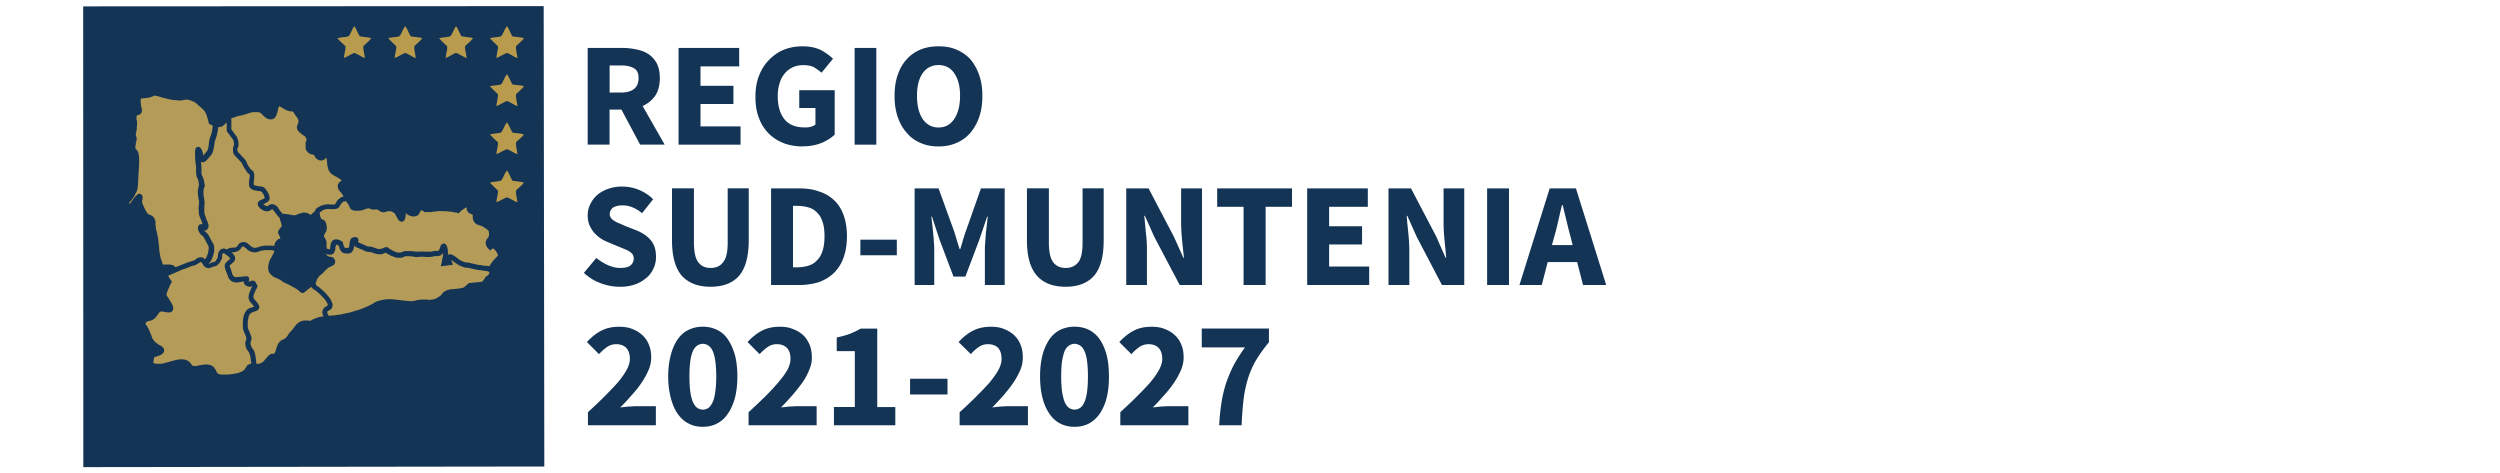
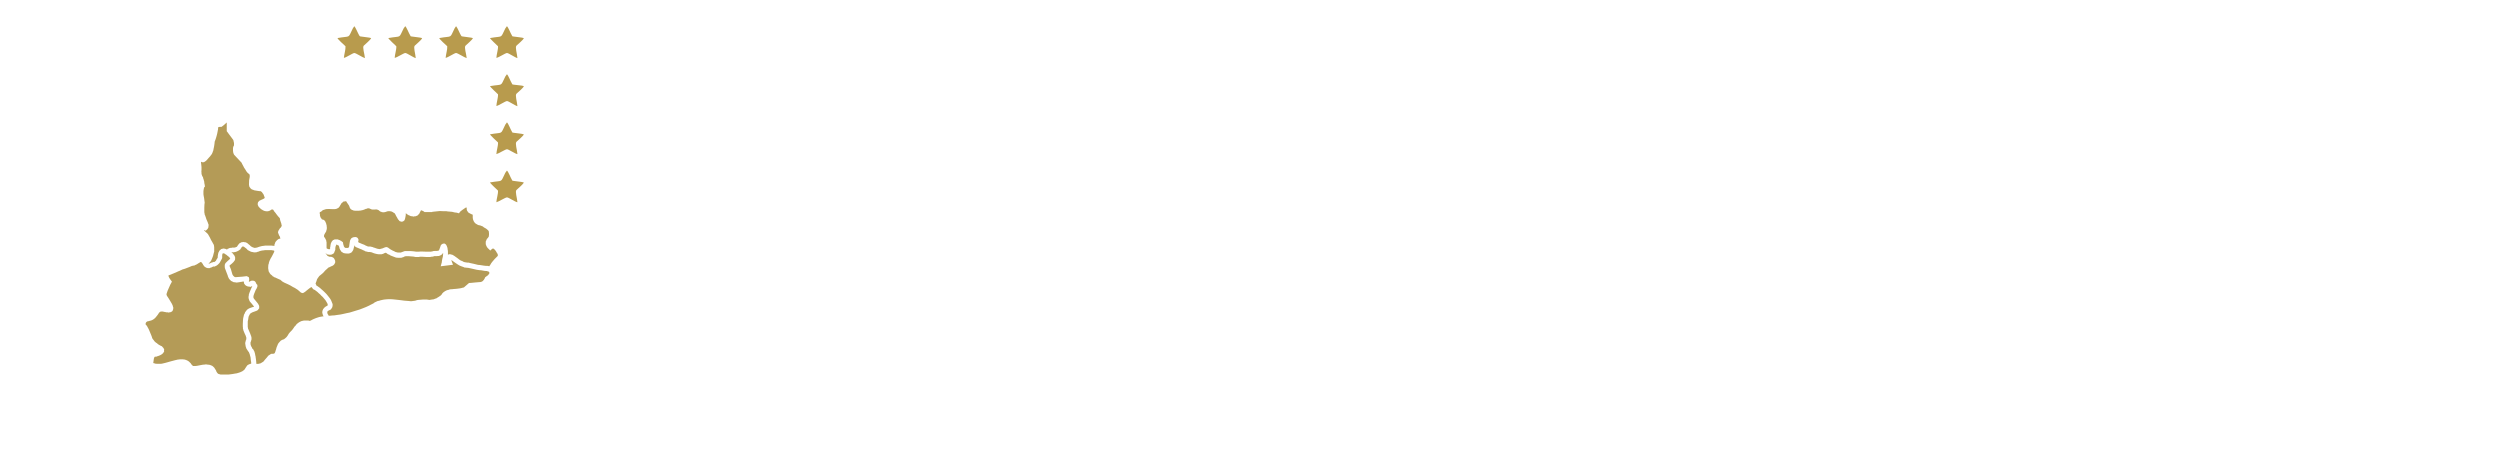
<svg xmlns="http://www.w3.org/2000/svg" viewBox="500 0 400 75.74">
  <g data-name="Layer 1" image-rendering="optimizeQuality" shape-rendering="geometricPrecision" text-rendering="geometricPrecision">
    <g fill-rule="evenodd">
-       <path fill="#143456" d="M671.92 68.29c-.82 0-1.57-.16-2.27-.52-.68-.33-1.24-.85-1.73-1.55-.46-.68-.85-1.5-1.11-2.51s-.4-2.17-.4-3.47.14-2.49.4-3.48c.26-.98.66-1.8 1.11-2.49.5-.68 1.05-1.18 1.73-1.5.69-.33 1.45-.5 2.27-.5s1.6.16 2.29.5c.66.32 1.24.82 1.73 1.5.46.69.85 1.51 1.11 2.49.26.99.38 2.17.38 3.48s-.12 2.45-.38 3.47-.66 1.83-1.11 2.51c-.5.69-1.08 1.21-1.73 1.55-.69.36-1.45.52-2.29.52Zm0-2.75c.32 0 .58-.1.84-.24.27-.16.5-.46.69-.84.2-.4.36-.95.46-1.65.1-.68.16-1.54.16-2.58s-.06-1.93-.16-2.59c-.1-.69-.26-1.21-.46-1.61-.2-.36-.42-.62-.69-.78-.26-.14-.52-.24-.84-.24-.3 0-.56.1-.82.24-.27.16-.5.42-.69.78-.2.4-.32.92-.46 1.61-.1.66-.16 1.54-.16 2.59s.06 1.9.16 2.58c.14.69.26 1.25.46 1.65.2.38.42.68.69.84.26.14.52.24.82.24ZM612.44 68.29c-.82 0-1.57-.16-2.25-.52-.69-.33-1.25-.85-1.75-1.55-.48-.68-.84-1.5-1.1-2.51-.27-1.02-.43-2.17-.43-3.47s.16-2.49.43-3.48c.26-.98.62-1.8 1.1-2.49.5-.68 1.05-1.18 1.75-1.5.68-.33 1.44-.5 2.25-.5s1.57.16 2.27.5c.68.32 1.28.82 1.73 1.5.48.69.84 1.51 1.14 2.49.26.99.4 2.17.4 3.48s-.14 2.45-.4 3.47c-.3 1.02-.66 1.83-1.14 2.51-.46.69-1.05 1.21-1.73 1.55-.69.36-1.45.52-2.27.52Zm0-2.75c.33 0 .59-.1.85-.24.26-.16.48-.46.68-.84.2-.4.36-.95.46-1.65.1-.68.17-1.54.17-2.58s-.07-1.93-.17-2.59c-.1-.69-.26-1.21-.46-1.61-.2-.36-.42-.62-.68-.78-.26-.14-.52-.24-.85-.24-.3 0-.56.1-.82.24-.26.16-.5.42-.69.78-.19.4-.36.92-.46 1.61-.1.66-.16 1.54-.16 2.59s.06 1.9.16 2.58c.1.69.27 1.25.46 1.65.2.38.43.68.69.84.26.14.52.24.82.24ZM695.07 68.03c.06-1.31.2-2.49.36-3.57.16-1.09.42-2.11.72-3.08.33-.98.72-1.93 1.21-2.89.5-.94 1.11-1.9 1.83-2.91h-6.91v-3.01h10.75v2.19c-.89 1.08-1.61 2.09-2.17 3.05-.52.95-.95 1.93-1.24 2.95-.3 1.02-.53 2.09-.66 3.25-.14 1.18-.24 2.49-.3 4.03h-3.6ZM679.25 68.03v-2.07c.98-.92 1.9-1.77 2.71-2.59s1.55-1.57 2.13-2.25c.59-.72 1.05-1.37 1.37-1.97.33-.62.5-1.21.5-1.73 0-.78-.2-1.34-.59-1.77-.38-.38-.92-.58-1.6-.58-.56 0-1.05.16-1.51.48-.42.3-.85.69-1.24 1.11l-1.93-1.93c.76-.82 1.54-1.44 2.32-1.83.79-.42 1.75-.62 2.85-.62.76 0 1.47.1 2.11.36.62.24 1.14.56 1.6.98.46.43.82.95 1.05 1.55.26.62.36 1.28.36 2.03 0 .66-.14 1.3-.4 1.96-.3.69-.66 1.37-1.11 2.03-.46.69-.98 1.35-1.6 2.03-.59.66-1.18 1.35-1.83 1.97.38-.04.84-.1 1.3-.14.5-.02.92-.06 1.29-.06h3.11v3.05h-10.88ZM653.54 68.03v-2.07c1.02-.92 1.91-1.77 2.73-2.59s1.54-1.57 2.13-2.25c.58-.72 1.04-1.37 1.37-1.97.32-.62.48-1.21.48-1.73 0-.78-.19-1.34-.56-1.77-.38-.38-.94-.58-1.6-.58-.59 0-1.08.16-1.54.48-.43.3-.85.69-1.21 1.11l-1.97-1.93c.76-.82 1.54-1.44 2.33-1.83.82-.42 1.77-.62 2.85-.62.78 0 1.47.1 2.09.36.62.24 1.15.56 1.61.98.46.43.82.95 1.04 1.55.26.62.36 1.28.36 2.03 0 .66-.12 1.3-.38 1.96-.3.69-.66 1.37-1.11 2.03-.46.69-.99 1.35-1.57 2.03-.59.66-1.21 1.35-1.83 1.97.36-.04.82-.1 1.28-.14.5-.02.92-.06 1.28-.06h3.15v3.05h-10.91ZM645.61 63.11V60.6h5.99v2.51h-5.99zM633.43 68.03v-2.91h3.34v-8.94h-2.89v-2.19c.85-.17 1.54-.37 2.13-.59.58-.24 1.14-.5 1.7-.82h2.65v12.55h2.89v2.91h-9.82ZM619.77 68.03v-2.07c.99-.92 1.91-1.77 2.73-2.59s1.5-1.57 2.09-2.25c.59-.72 1.08-1.37 1.41-1.97.32-.62.48-1.21.48-1.73 0-.78-.19-1.34-.58-1.77-.4-.38-.92-.58-1.61-.58-.56 0-1.08.16-1.5.48-.43.3-.85.69-1.25 1.11l-1.93-1.93c.76-.82 1.54-1.44 2.33-1.83.78-.42 1.73-.62 2.85-.62.76 0 1.44.1 2.06.36.66.24 1.19.56 1.65.98.46.43.78.95 1.04 1.55.24.62.36 1.28.36 2.03 0 .66-.12 1.3-.42 1.96-.26.69-.62 1.37-1.08 2.03-.5.69-1.02 1.35-1.61 2.03-.58.66-1.21 1.35-1.83 1.97.4-.04.82-.1 1.31-.14.5-.02.92-.06 1.28-.06h3.11v3.05h-10.88ZM594.07 68.03v-2.07c.98-.92 1.9-1.77 2.71-2.59s1.54-1.57 2.13-2.25c.59-.72 1.05-1.37 1.37-1.97.33-.62.5-1.21.5-1.73 0-.78-.2-1.34-.59-1.77-.4-.38-.92-.58-1.6-.58-.56 0-1.05.16-1.51.48-.42.3-.85.69-1.24 1.11l-1.93-1.93c.74-.82 1.54-1.44 2.32-1.83.82-.42 1.73-.62 2.85-.62.76 0 1.47.1 2.09.36.63.24 1.15.56 1.61.98.46.43.82.95 1.05 1.55.26.62.36 1.28.36 2.03 0 .66-.14 1.3-.4 1.96-.3.69-.66 1.37-1.11 2.03-.46.69-.98 1.35-1.6 2.03-.59.66-1.19 1.35-1.85 1.97.4-.04.85-.1 1.31-.14.5-.02.92-.06 1.28-.06h3.12v3.05h-10.88ZM743.11 45.6l4.84-15.46h4.2l4.84 15.46h-3.7l-.95-3.67h-4.71l-.95 3.67h-3.57Zm5.6-7.83-.4 1.44h3.31l-.36-1.44c-.22-.79-.42-1.61-.62-2.46-.22-.88-.42-1.7-.62-2.51h-.1c-.2.82-.4 1.67-.59 2.51-.2.85-.38 1.67-.62 2.46ZM623.37 45.6V30.14h4.38c1.19 0 2.27.12 3.18.46.95.28 1.77.74 2.45 1.37.69.62 1.21 1.4 1.57 2.39.36.94.56 2.09.56 3.43s-.2 2.49-.56 3.48a6.53 6.53 0 0 1-1.54 2.42c-.66.63-1.47 1.11-2.39 1.45-.92.28-1.97.46-3.11.46h-4.56Zm3.51-2.83h.66c.66 0 1.28-.1 1.8-.26.56-.16 1.02-.46 1.37-.85.4-.38.69-.88.89-1.5.22-.66.32-1.45.32-2.37s-.1-1.7-.32-2.32c-.2-.63-.5-1.11-.89-1.47-.36-.4-.82-.66-1.37-.82-.52-.14-1.14-.24-1.8-.24h-.66v9.82ZM737.94 45.6V30.14h3.5V45.6h-3.5zM722.16 45.6V30.14h3.6l4.03 7.69 1.5 3.41h.1c-.06-.82-.16-1.73-.26-2.75s-.16-1.97-.16-2.89v-5.46h3.31V45.6h-3.57l-4.03-7.7-1.51-3.37h-.1c.06.85.16 1.77.26 2.75s.16 1.93.16 2.85v5.47h-3.33ZM709.15 45.6V30.14h9.7v2.95h-6.19v3.11h5.27v2.91h-5.27v3.54h6.41v2.95h-9.92zM698.97 45.6V33.09h-4.22v-2.95h11.97v2.95h-4.22V45.6h-3.53zM680.2 45.6V30.14h3.57l4.03 7.69 1.54 3.41h.1c-.1-.82-.2-1.73-.3-2.75s-.16-1.97-.16-2.89v-5.46h3.34V45.6h-3.57l-4.06-7.7-1.51-3.37h-.1c.1.85.17 1.77.26 2.75.14.98.17 1.93.17 2.85v5.47h-3.31ZM670.5 45.88c-1.99 0-3.54-.58-4.58-1.76-1.08-1.21-1.61-3.08-1.61-5.7v-8.29h3.51v8.65c0 1.54.24 2.59.69 3.17.46.62 1.14.92 1.99.92s1.54-.3 2.03-.92c.46-.58.68-1.64.68-3.17v-8.65h3.38v8.29c0 2.61-.5 4.48-1.54 5.7-1.05 1.18-2.56 1.76-4.56 1.76ZM646.34 45.6V30.14h3.83l2.49 6.87c.14.46.3.92.42 1.41.17.48.3.94.46 1.44h.1c.16-.5.3-.95.43-1.44.16-.5.28-.95.46-1.41l2.42-6.87h3.8V45.6h-3.17v-5.67c0-.38.02-.78.06-1.24.04-.46.06-.92.1-1.41.06-.46.1-.92.16-1.37.04-.42.1-.85.14-1.24h-.1l-1.25 3.69-2.23 5.9h-1.9l-2.23-5.9-1.21-3.69h-.1c.04.38.1.82.14 1.24.06.46.1.92.14 1.37.06.5.1.95.12 1.41.04.46.06.85.06 1.24v5.67h-3.13ZM637.66 40.84v-2.49h5.83v2.49h-5.83zM613.71 45.88c-2.03 0-3.53-.58-4.62-1.76-1.04-1.21-1.57-3.08-1.57-5.7v-8.29h3.51v8.65c0 1.54.24 2.59.69 3.17.46.62 1.11.92 1.99.92s1.54-.3 1.99-.92c.5-.58.73-1.64.73-3.17v-8.65h3.37v8.29c0 2.61-.52 4.48-1.54 5.7-1.05 1.18-2.56 1.76-4.56 1.76ZM599.15 45.88c-1.02 0-2.03-.19-3.02-.56-1.02-.36-1.9-.92-2.71-1.66l1.99-2.39c.56.46 1.18.84 1.83 1.14.69.3 1.35.46 1.99.46.73 0 1.29-.12 1.65-.4.32-.28.52-.64.52-1.1 0-.24-.06-.43-.16-.63-.1-.16-.26-.32-.46-.46-.2-.12-.43-.26-.69-.36-.3-.12-.58-.26-.92-.38l-2.03-.85a5.78 5.78 0 0 1-1.14-.62c-.36-.27-.69-.56-.99-.89-.28-.36-.52-.76-.72-1.21-.16-.42-.26-.94-.26-1.5 0-.66.14-1.25.42-1.81.27-.56.63-1.04 1.11-1.47.5-.42 1.09-.76 1.77-.98a6.45 6.45 0 0 1 2.19-.36c.92 0 1.81.16 2.69.52.88.36 1.64.85 2.29 1.51l-1.77 2.23c-.48-.4-1.02-.73-1.5-.92-.53-.24-1.08-.33-1.71-.33-.58 0-1.08.14-1.44.36-.32.26-.52.59-.52 1.05 0 .22.06.42.2.58.09.17.26.33.48.46.2.14.46.27.76.4.26.1.59.24.92.4l1.99.78c.95.4 1.71.92 2.23 1.57.56.66.82 1.54.82 2.65 0 .63-.12 1.25-.4 1.85-.26.55-.62 1.08-1.14 1.5-.5.42-1.08.79-1.83 1.05-.72.26-1.54.38-2.45.38ZM650.17 23.43c-1.05 0-1.99-.17-2.89-.56-.84-.36-1.6-.89-2.19-1.61-.62-.68-1.11-1.54-1.44-2.51-.36-1.02-.52-2.13-.52-3.41s.16-2.39.52-3.38c.32-.98.82-1.83 1.44-2.49.59-.68 1.35-1.18 2.19-1.54.89-.36 1.83-.52 2.89-.52s1.99.16 2.85.52c.85.36 1.61.88 2.23 1.54.58.69 1.08 1.55 1.41 2.53.36.98.52 2.09.52 3.34s-.16 2.39-.52 3.41a7.63 7.63 0 0 1-1.41 2.51c-.62.72-1.37 1.25-2.23 1.61-.85.38-1.83.56-2.85.56Zm0-3.03c1.05 0 1.9-.46 2.49-1.34.62-.92.95-2.17.95-3.73s-.33-2.76-.95-3.64c-.59-.85-1.44-1.28-2.49-1.28s-1.9.42-2.53 1.28c-.62.88-.92 2.09-.92 3.64s.3 2.81.92 3.73c.63.88 1.45 1.34 2.53 1.34ZM594.03 23.15V7.67h5.57c.84 0 1.6.1 2.32.26.72.14 1.35.4 1.91.78.52.37.94.85 1.28 1.47.3.63.46 1.37.46 2.3 0 1.14-.24 2.09-.72 2.81-.53.76-1.19 1.28-2.03 1.67l3.53 6.18h-3.93l-2.99-5.6h-1.9v5.6h-3.51Zm3.51-8.34h1.8c.92 0 1.61-.2 2.11-.58.48-.4.72-.95.72-1.73s-.24-1.29-.72-1.57c-.5-.3-1.19-.46-2.11-.46h-1.8v4.35ZM636.74 23.15V7.67h3.47v15.48h-3.47zM628.42 23.43c-1.04 0-2.06-.17-2.97-.5-.92-.36-1.73-.85-2.39-1.51a6.66 6.66 0 0 1-1.61-2.49c-.4-.98-.58-2.12-.58-3.43s.19-2.43.58-3.41c.4-1.02.95-1.87 1.64-2.55.69-.69 1.47-1.25 2.39-1.61.92-.36 1.91-.52 2.92-.52 1.14 0 2.09.2 2.91.58.79.43 1.44.89 1.97 1.41l-1.83 2.23c-.4-.33-.82-.62-1.25-.89-.46-.22-1.02-.32-1.67-.32-.58 0-1.14.1-1.64.32-.52.24-.95.56-1.31.99-.36.42-.66.94-.84 1.57-.2.62-.3 1.3-.3 2.09 0 1.57.36 2.81 1.08 3.7.72.88 1.8 1.3 3.27 1.3.3 0 .63-.02.92-.1.3-.09.56-.19.76-.36v-2.65h-2.59v-2.85h5.67v7.11c-.56.52-1.25.98-2.13 1.34-.92.36-1.9.53-2.99.53ZM608.57 23.15V7.67h9.7v2.95h-6.19v3.11h5.27v2.91h-5.27v3.58h6.41v2.93h-9.92zM513.33 74.74l73.76-.1-.1-73.66-73.68.04.02 73.72z" />
      <path fill="#b49b57" d="m527.09 44.02.74-.3.73-.32.1-.04c.16-.06.36-.16.52-.24l.4-.12.78-.3.32-.14.24-.06h.14c.06-.04.12-.06.19-.1l.14-.06c.14-.06.26-.16.4-.24l.2-.12.06-.04.06-.02h.06l.07.06.06.06.1.14.1.16v.06h.04v.04h.02v.02h.04v.04l.02.04v.02h.04v.04h.04v.04h.02v.02h.04v.04c.14.06.24.14.32.16l.17.04h.3l.06-.04.16-.06h.04l.2-.1.06-.04.1-.02h.2c.1-.07.22-.1.32-.17l.16-.12.16-.16.1-.1.04-.07.06-.09.2-.37.04-.06.1-.22v-.43l.02-.1v-.06l.04-.1.04-.04v-.02h.16l.14.06.06.04.12.1h.04v.02h.04v.04h.06v.04h.04v.02h.02v.04h.04v.04h.06v.02h.04v.04h.02v.02h.04l.14.14.1.1.02.06.04.04v.04l-.04.02-.02.04-.4.36-.1.1-.06.06-.07.06-.1.14-.06.14-.02.12v.24l.02.22.2.53.26.68.04.16.16.33.1.12.04.04.12.12.04.04.02.04.07.02.12.07h.04l.16.1.16.02h.1l.14.04h.2l.42-.06.16-.04c.07 0 .14 0 .24-.04h.22v-.02h.04v.26l.06.12.07.07.02.06.04.04.04.02.06.07.04.02.06.04.06.02.06.04.27.06h.06l.26.04c.06-.04.14-.1.2-.14l.02.07c-.16.3-.28.62-.42.95l-.06.19-.04.07-.02.2v.02l-.04.2v.2l.04.2.02.02.04.14.02.04.07.16.36.42.32.4v.04c-.26.06-.52.16-.78.26l-.04.02-.3.2c-.06.1-.16.2-.22.3l-.06.06-.07.17-.06.16-.04.02-.06.17v.06l-.1.4c-.04.32-.04.58-.06.92v.42l.02.16v.2c.04.1.07.16.07.26l.02.04.17.42.2.43.02.06v.06l.04.07.02.09v.24c-.02.06-.06.16-.09.22v.04l-.04.14v.02l-.04.14v.2c.04.12.04.26.07.4l.12.36c.1.12.16.26.26.38l.04.07.1.12.02.06.04.1.06.14.04.16.1.36.04.43.06.38v.2s-.1 0-.14.04h-.06c-.06.04-.14.06-.22.1l-.2.12c-.17.24-.3.43-.43.66l-.12.1-.07.07c-.1.06-.16.09-.22.16l-.1.02-.2.1-.12.04c-.17.06-.33.1-.46.14-.2.02-.4.06-.56.09-.27.04-.5.07-.76.1h-1.25l-.12-.06h-.1l-.14-.06-.06-.04-.04-.06h-.02l-.1-.14-.07-.1a.767.767 0 0 0-.12-.28c-.06-.1-.14-.2-.2-.33l-.04-.04-.16-.16-.12-.1-.1-.06-.14-.04-.1-.06h-.06l-.1-.04h-.06c-.14-.02-.3-.02-.43-.06h-.06l-.24.04c-.16 0-.32.02-.48.06-.26.04-.5.1-.76.14l-.2.02h-.36l-.06-.02-.04-.07-.14-.12-.16-.24-.02-.02-.27-.26-.16-.1-.06-.04-.16-.06-.04-.04c-.1 0-.16-.04-.22-.06h-.07l-.26-.04h-.36c-.14 0-.26.04-.4.04h-.02l-.43.1c-.38.1-.78.2-1.18.32l-.36.1-.59.14-.19.02h-.56l-.27-.02-.12-.04-.14-.04-.1-.02.07-.5.02-.14v-.02l.04-.14.04-.1.02-.06.04-.04.1-.02h.16l.16-.07c.1-.02.2-.06.3-.1l.14-.06.12-.06.07-.04.09-.06c.07-.04.1-.1.17-.14l.2-.28c0-.14-.04-.1 0-.24v-.16l-.1-.14v-.02l-.04-.07h-.04l-.06-.1-.16-.16h-.06l-.4-.22-.14-.1-.16-.14-.16-.1-.24-.22-.06-.1-.24-.3-.06-.14s-.02-.06-.02-.09l-.1-.27-.24-.58c-.12-.3-.22-.53-.4-.82l-.02-.07-.17-.22s-.09-.06-.09-.1v-.14l.06-.16.1-.1.02-.02.14-.07.06-.02h.1c.1-.04.2-.07.26-.07.07-.02.14-.06.2-.06l.2-.1.04-.02.2-.14.06-.06.06-.04.14-.16c.16-.2.3-.36.42-.56l.06-.1.04-.06.06-.04.04-.04.1-.06.06-.04h.33c.12.04.22.07.32.07l.26.06h.24l.06.04h.1l.04-.04h.16l.12-.06h.04l.2-.14.04-.1.02-.02.07-.24v-.26l-.04-.06-.04-.17-.02-.06c-.07-.16-.14-.3-.24-.46-.22-.36-.42-.72-.66-1.05l-.02-.06c-.04-.06-.04-.1-.04-.12l-.04-.04.04-.06v-.1l.06-.16.1-.3.42-.95.27-.5-.24-.32-.2-.3-.02-.06-.04-.1-.06-.1v-.06l.02-.04.07-.06Z" />
      <path fill="#b49b57" d="M536.98 40.36h.5l.06-.04h.1l.14-.04c.16-.06.28-.12.42-.2l.26-.19c.04-.07.06-.14.1-.17l.04-.02.02-.1.04-.04.04-.02.02-.04.04-.04.04-.02h.09l.1.02.07.04.12.1.17.12.16.14.02.04.17.16h.06c.12.1.22.12.36.2l.04.02.19.04c.07 0 .14.04.2.04l.17.02h.06l.3-.02.02-.04.2-.04c.06-.02.16-.06.24-.1l.22-.06.2-.04.2-.02.26-.04h.98l.27.04.12.02.06.04.07.04-.04.06-.04.14-.06.12c-.12.24-.26.52-.42.79l-.1.16-.06.16-.04.06c-.06.14-.1.27-.14.4l-.02.16-.07.17v.06c0 .1-.02.22-.02.36v.16l.06.33v.06l.06.16c.04.06.1.1.1.16l.14.2.3.24.02.06.16.1h.04l.16.12h.07c.28.14.58.27.88.4l.04.06.1.07.02.02.07.07.02.02.14.07c.12.1.3.16.42.22l.36.16.4.2.4.24.32.16.46.3c.14.12.3.26.46.4l.1.06.26.06.2-.12c.14-.07.24-.17.36-.27l.4-.32.22-.16.17-.1.02-.04v.04l.1.12.04.04.02.04.04.06.1.1.04.02.22.1.04.04.32.24c.14.12.26.26.43.38l.22.24.24.22.2.24.22.26.16.26c.04.06.07.14.14.24l.06.16v.2h-.04l-.16.1-.12.06c-.07.06-.14.12-.24.2l-.02.02-.04.07-.1.1-.04.1-.02.06-.07.16v.1l-.02.1.02.14.04.16c.04.12.06.22.14.32v.04h-.1c-.2.04-.4.06-.63.12-.22.07-.46.14-.68.24l-.16.06-.07.04c-.16.06-.28.16-.46.22l-.02.04c-.07 0-.14 0-.24-.04l-.12-.02h-.59l-.1.02c-.1 0-.2.04-.3.07h-.06l-.32.16-.24.16-.04.04-.16.12-.12.17-.14.16-.04.02-.12.17c-.1.16-.2.28-.3.42-.14.16-.26.26-.4.42l-.16.2-.04.07-.09.16-.14.2-.1.12-.16.14-.06.06-.07.04-.06.06-.24.1h-.06l-.26.16-.24.26-.06.07-.12.16v.02l-.1.2v.04l-.1.22-.07.2c-.02.14-.06.26-.12.4l-.04.16-.06.14-.04.1h-.02q-.04.06-.1.1c-.07 0-.1 0-.16.02h-.27l-.12.07-.06.02-.04.04-.16.1-.04.02-.14.14-.02.04c-.16.2-.33.38-.5.58l-.1.14-.12.12-.07.04-.26.16-.06.04-.14.04-.1.02-.16.04h-.3c-.02-.36-.06-.72-.12-1.08v-.08c-.04-.12-.07-.28-.1-.46l-.04-.16-.02-.04-.04-.16-.1-.16v-.04l-.06-.1-.04-.06-.14-.12-.06-.17-.1-.16-.1-.26-.02-.22v-.14l.02-.1.04-.06.04-.1v-.07l.06-.16V54l-.04-.1v-.06l-.02-.1-.04-.07-.04-.06-.02-.12-.2-.47-.16-.38-.04-.07v-.12l-.04-.1v-.92l.04-.2.04-.16.02-.2.04-.2.04-.12.09-.14.04-.1.06-.1.07-.06.16-.1.1-.06.26-.1c.14-.04.26-.1.4-.14l.12-.06.17-.1.06-.14.12-.1v-.36c-.02-.12-.1-.22-.16-.36-.22-.3-.46-.56-.68-.85l-.04-.06-.04-.1v-.26l.04-.12.06-.2.1-.24.16-.4.14-.22.06-.16s.07-.1.07-.17v-.26l-.1-.12h-.04l-.1-.24-.1-.16-.12-.1a.66.66 0 0 0-.27-.06h-.12c-.1 0-.16.02-.24.06l-.16.1-.12-.04v-.02l.06-.2v-.2l-.06-.26-.2-.1-.1-.06h-.2v.02h-.06l-.59.07h-.16l-.07.02h-.12l-.52.04h-.17l-.1-.04-.12-.1-.06-.06-.04-.04-.1-.16-.04-.12-.22-.76-.2-.46v-.14c.22-.16.46-.36.66-.58l.04-.07c.06-.06.09-.12.16-.22l.02-.17v-.19l-.02-.17-.04-.02-.06-.16-.14-.17-.12-.16-.04-.04-.14-.12-.1-.04.04-.02ZM555.42 32.2h-.14l-.2.04c-.06 0-.1.02-.16.02l-.12.14-.1.06-.07.07-.06.1-.06.12-.04.04-.06.12-.04.07c-.06.1-.12.16-.2.26l-.3.16-.16.04-.16.02h-.4l-.46-.02h-.2l-.32.02-.14.04-.1.04-.12.02-.04.04h-.06l-.1.06q-.14.1-.26.24h-.16v.02s-.04.1-.04.17v.06l.04.12v.2c.02.1.06.2.1.3l.02.06.14.17v.02l.02.04.2.1h.1l.16.12c.04.07.1.14.14.2l.06.17.07.16v.06l.06.16v.06l.04.4-.04.26v.04c-.04.06-.06.14-.06.2-.04.1-.1.16-.14.26l-.04.04-.1.2-.06.1v.06l-.02.06v.1l.02.1.06.06.1.16.04.07.06.12.07.14.02.1v.06l.04.14v.88l.04.14.09.02.2.07h.2l.04-.1v-.26l.04-.04.02-.26.04-.17v-.02c.02-.1.06-.16.1-.24l.02-.06.1-.14.14-.16.16-.06.06-.04.17-.02h.38l.2.1h.07l.19.12h.04l.32.24.04.28.1.33v.04l.04.06.1.12.02.04h.04l.06.04h.43c.06-.04.02 0 .09-.07v-.06l.04-.02.04-.1.02-.2c.04-.26.07-.53.14-.79l.06-.12.04-.04.04-.06.02-.07.1-.06c.1-.06.16-.1.26-.12l.3-.04.2.04.16.1.14.22v.24l-.04.12v.06l.04.04v.04l.06.02.06.04.17.06c.19.1.38.16.58.24l.06.02.17.1.16.07.16.06.06.04.14.02h.3l.42.1.04.04.22.06.4.14.1.02.22.04h.14l.1-.04.26-.06c.16-.06.33-.14.5-.2h.06l.14-.02.16.06.04.02.06.04c.06.04.12.1.22.16l.14.1.26.14.1.06.16.06.26.14.14.04.12.02.1.04h.5l.06-.04h.04l.16-.06.14-.06.16-.04.04-.04h.72c.4 0 .76.04 1.14.1h.5l.06-.02h.53l.58.02h.69l.02-.02h.14l.1-.04.1-.04h.06l.2-.02h.36l.16-.04h.07s.02-.04.06-.04l.04-.06.02-.06.04-.1.06-.16.06-.16.07-.24.12-.16.1-.07.04-.02.12-.06h.3l.06.09h.07l.12.2.07.14v.04l.06.12v.04l.04.16.02.2c.04.12.04.3.04.42v.4l.1-.1h.12l.1-.04.16.07h.07l.06.02.14.04.06.04.2.12.06.04.5.36.2.16.2.14.22.1.16.06.16.1.14.04.1.02.36.06h.2l.26.07.56.12.69.17.28.02.26.04.37.06.36.04h.22l.16.02.1.04h.04l.16-.22.14-.24.16-.22c.14-.17.26-.3.4-.47l.02-.02.33-.33.06-.06.1-.1v-.2c-.04-.1-.06-.16-.1-.22l-.1-.14v-.02l-.1-.17-.12-.16-.1-.12-.07-.04-.06-.06-.06-.04h-.1c-.14.06-.26.2-.4.32-.1-.12-.22-.22-.36-.36l-.12-.12v-.04l-.14-.2-.06-.22-.04-.04v-.46l.06-.16.04-.04.04-.12.02-.07.1-.1v-.02l.1-.1.04-.06.06-.1.04-.07v-.12l.02-.1v-.24l-.02-.22v-.06l-.04-.1-.04-.07-.02-.02-.04-.04-.04-.04-.26-.22-.36-.2-.16-.14-.3-.12-.1-.04-.26-.06h-.04l-.16-.06-.02-.04c-.1-.04-.2-.1-.27-.14l-.16-.16-.02-.02-.07-.1-.1-.17-.02-.1-.04-.06c0-.06-.04-.12-.04-.22l-.02-.07v-.42l-.04-.14-.2-.06c-.06-.02-.16-.1-.22-.12l-.2-.1-.16-.2-.1-.16-.04-.14v-.16l-.04-.2-.12.04-.1.06-.46.32-.26.2q-.14.14-.26.33l-.36-.1-.33-.04-.42-.1-.46-.04-.24-.02c-.16-.04-.32-.04-.48-.04h-.27l-.42-.02h-.14l-1.14.12-.04.04h-1.21l-.19-.14-.27-.12s-.06 0-.1-.04l-.12.22-.2.4-.14.1-.02.04-.1.1-.33.12h-.19l-.04.04h-.14l-.06-.04c-.12 0-.26-.02-.4-.06l-.02-.04-.2-.06-.06-.04-.17-.1-.16-.12-.04-.04-.06-.02v.26c-.02.2-.06.36-.1.56l-.02.06-.07.22-.16.14-.06.04-.07.02-.09.04h-.17c-.06-.04-.16-.06-.26-.1l-.12-.16-.1-.1-.04-.06-.16-.3c-.14-.2-.2-.4-.33-.59l-.06-.06-.12-.06-.14-.1-.14-.07-.16-.06h-.06l-.14-.02h-.22l-.14.02-.12.04-.17.06-.16.04h-.02l-.2.02-.1-.02h-.1l-.14-.07-.1-.02-.06-.04-.14-.1-.09-.1-.14-.02-.06-.07-.1-.02h-.16l-.24.02h-.2c-.06 0-.12 0-.2-.02h-.02c-.14-.07-.27-.1-.37-.17-.06 0-.12 0-.19-.02h-.04l-.04.02c-.06 0-.12.04-.19.07l-.14.02c-.1.07-.24.1-.32.14l-.2.06h-.04c-.14.04-.26.07-.4.07l-.16.02h-.36c-.14 0-.24 0-.32-.02h-.07l-.12-.04-.07-.04-.1-.02-.06-.04-.1-.06-.06-.04-.04-.06-.06-.07c-.04-.06-.04-.09-.06-.12l-.07-.2-.06-.14-.22-.32-.2-.3Z" />
      <path fill="#b49b57" d="m552.21 40.58-.1-.04v.04l.22.26.06.1.1.04c.14.06.1.06.24.1h.1l.22.02.17.07.1.06.06.04.12.16.07.16.02.04.04.12v.26l-.1.2-.06.1-.04.04-.06.06-.06.04c-.07.06-.14.1-.24.12l-.06.04-.1.04-.24.12-.12.04-.07.06-.16.16-.2.17-.16.16c-.22.3-.52.52-.82.76l-.1.1-.06.1-.1.12c-.04.06-.1.16-.16.26l-.07.24-.16.42.06.14.04.06.04.14.06.02.1.06.06.04.36.26.04.04.22.2c.27.22.5.46.76.72.24.3.43.52.66.85v.02l.06.1.07.14.02.06.1.26.04.04v.1l.04.06v.16c0 .1-.04.2-.04.3l-.1.16-.1.17-.12.1-.04.02-.24.1-.02.04-.07.02-.06.07-.04.02s-.02.04-.02.07v.2l.02.02.04.14.06.06.1.2h.17l.36-.04.38-.02.46-.07.46-.06c.33-.06.66-.14 1.02-.22l.5-.1.56-.17.52-.16.53-.16.52-.2.5-.2.48-.22.26-.14.24-.12.2-.1.22-.17c.17-.06.33-.16.5-.22h.06l.24-.06.2-.07h.06c.22-.06.46-.1.72-.12.4-.04.79-.04 1.18 0 .59.06 1.15.12 1.71.2l.76.06.36.04.32-.04.3-.04c.12-.02.22-.06.32-.1.36-.06.69-.06 1.02-.1h.59c.12.04.26.04.4.07l.42-.07.22-.02.37-.14.1-.02.09-.07.27-.16.32-.22.14-.14.1-.14.02-.06.06-.06.07-.06.02-.04.1-.06.04-.04.22-.14.14-.06.04-.04.12-.02.07-.04h.09l.27-.1h.06l.26-.02h.06c.24-.04.5-.04.73-.07l.46-.06.22-.04.36-.1h.06l.83-.72.36-.02c.36-.04.68-.07 1.04-.1l.5-.04.06-.04h.06l.07-.02.06-.07.1-.06.04-.06.02-.04.07-.06.12-.2.1-.22.24-.17.22-.16.06-.1.07-.06.02-.04.04-.06v-.2l-.04-.04-.02-.02-.04-.04-.06-.02-.14-.04-.1-.04c-.2 0-.4-.02-.58-.06l-.36-.06c-.2 0-.4-.04-.63-.07-.46-.1-.94-.22-1.44-.32h-.1l-.52-.06-.04-.04c-.26-.1-.5-.16-.76-.3l-.2-.12c-.36-.24-.64-.43-.98-.69l-.06-.04.02.1.04.14.2.52-1.93.24h-.04c.07-.2.1-.4.17-.59 0-.06.02-.12.02-.2l.06-.36.1-.4v-.02l.04-.4v-.16c-.06.06-.14.16-.16.22l-.16.1-.1.07-.17.06-.06.04c-.1 0-.22 0-.36.02h-.42l-.07.04-.1.02-.16.04h-.16l-.14.04h-.62l-.62-.04h-.46l-.06.04h-.59l-.36-.07-.76-.06h-.48l-.07.04h-.06l-.06.02-.17.1h-.06l-.1.04-.06.04c-.06 0-.14 0-.24.02h-.32l-.24-.02h-.06l-.16-.04-.78-.3-.04-.02-.14-.1-.26-.1-.06-.04-.16-.12-.1-.07h-.04l-.3.1-.02.04-.33.1h-.4c-.09 0-.22 0-.32-.04h-.06l-.14-.04h-.02a2.92 2.92 0 0 1-.63-.22l-.3-.06h-.28c-.1-.04-.2-.04-.26-.07-.07-.02-.17-.02-.24-.06l-.14-.1-.19-.06-.17-.1-.26-.1c-.16-.06-.32-.14-.48-.2l-.07-.02-.12-.07-.07-.02-.1-.1-.02-.04-.1-.14v.2l-.04.04-.06.26-.04.1-.02.1v.04l-.07.09-.02.07-.1.12-.04.04-.02.04-.07.06-.02.04h-.07l-.02.02-.07.04-.2.06h-.38l-.2-.02h-.06l-.14-.04h-.06l-.1-.06-.06-.04-.1-.06-.07-.04-.06-.06-.04-.07-.12-.19-.04-.04-.02-.1-.04-.04c-.04-.16-.06-.32-.14-.48l-.02-.04-.17-.06-.06-.04-.06-.04h-.06l-.04.04v.04l-.04.06-.02.1-.04.06-.04.24v.26c-.02.1-.06.16-.1.26-.02.06-.06.16-.1.26l-.09.1-.04.04-.06.02-.07.04-.1.06c-.06 0-.16.04-.22.04h-.2c-.06 0-.14-.04-.2-.04h-.06v-.02h-.04l-.12-.04ZM544.45 34.56c-.1-.14-.24-.3-.32-.43l-.24-.3-.04-.02-.06-.14-.04-.06-.02-.04-.06-.02-.07-.04h-.1l-.1.04-.02.02-.1.07-.1.06c-.06.04-.14.04-.2.06l-.06.04h-.4l-.1-.04-.16-.02-.06-.04-.14-.06-.2-.14h-.04c-.16-.14-.26-.24-.42-.4-.06-.1-.1-.2-.16-.32v-.26l.04-.14.02-.04.04-.06.06-.04.1-.12.14-.06.06-.04.32-.14.24-.12.1-.1-.04-.14-.06-.16-.06-.16-.07-.16-.12-.14-.1-.16-.07-.04-.09-.1c-.37-.02-.76-.1-1.11-.16-.1-.06-.2-.1-.33-.12l-.12-.1-.07-.04-.06-.1-.04-.04-.12-.16-.04-.2s-.02-.1-.02-.12v-.1l.02-.62.1-.53v-.26l-.04-.06v-.06l-.02-.07-.06-.02-.04-.04c-.14-.1-.24-.2-.33-.33l-.02-.02-.26-.43a1.6 1.6 0 0 1-.2-.32c-.1-.22-.24-.42-.33-.66l-1.2-1.28-.07-.14-.02-.06-.07-.22v-.07l-.02-.16v-.4l.02-.1v-.06l.04-.1.06-.12.04-.07v-.38l-.04-.17-.06-.28-.04-.07-1.02-1.37v-1.4l-.16.16-.04.02c-.19.2-.42.37-.64.53h-.24l-.2.02-.06.04-.04.04v.06l-.02.3c-.04.1-.04.2-.07.32l-.06.3c-.1.42-.22.85-.4 1.28l-.02.24c-.04.28-.07.56-.14.82v.02l-.04.2c-.02.14-.06.26-.12.36v.04l-.06.14-.07.16-.02.02-.07.1-.16.2-.02.04-.24.26c-.14.16-.26.32-.42.46l-.07.06-.16.1-.1.07h-.06l-.16.02-.2-.06-.06-.04v.14c.02.2.06.4.06.58l.02.1v.53l-.02.2.02.22v.16l.04.14V28l.04.04.02.1.1.16.04.06c0 .06.04.14.04.2l.02.06.04.1c.04.14.06.24.1.36 0 .14.02.3.06.43l.04.26v.1l-.1.1-.04.06-.02.14c-.04.12-.04.26-.07.38v.53l.04.28.06.3c.04.26.06.5.1.76l-.04.3-.02.52v.69l.02.16.04.14v.12l.06.1.14.4.06.2.2.46.04.1.06.19.04.04.02.14v.19l-.02.04v.16l-.14.27-.3.28-.26-.12v.06l.1.1.14.14.22.19.16.17c.1.16.2.36.3.52l.2.42c.1.17.2.33.3.53l.06.1.04.06.06.16.04.3v.72c-.07.2-.1.36-.16.59v.02c-.1.3-.2.53-.33.82l-.04.04-.12.2-.26.2.06.02h.06l.1-.02.16-.07.1-.06h.04l.2-.06.06-.04h.16l.07-.02.02-.04.17-.14.02-.06c.06-.14.16-.26.24-.4l.02-.1v-.22l.04-.14v-.1l.04-.16.02-.06.04-.14.04-.02.06-.17.12-.12.07-.06h.02l.07-.1c.16-.04.26-.07.42-.1l.14.02.06.04h.12l.2.1h.04l.06-.1.14-.04.1-.06.12-.04.1-.02h.2l.04-.04h.36l.1-.02h.06l.14-.07.1-.02.1-.1.02-.04.06-.1.04-.06.04-.04.02-.06.07-.04.06-.1.14-.1.06-.02.1-.04.02-.04.1-.02h.07l.16-.04.2.04.2.02.19.1.07.04c.12.1.22.2.36.3l.16.16.14.1.12.06.14.07.12.02.07.04h.12l.24-.04h.06l.14-.06c.19-.06.38-.14.58-.16l.06-.04c.17 0 .37-.04.53-.06h1.08l.06.02c.1 0 .24 0 .33.04l.02-.1v-.1l.04-.12.06-.14.04-.14.06-.1.04-.02.04-.06.06-.07.02-.02.1-.1.1-.07.07-.06.16-.06h.1l.06-.04v-.02l-.04-.1-.02-.14-.14-.22v-.04l-.12-.24v-.06l-.07-.16.04-.1v-.1l.1-.16.04-.07.06-.09.06-.1.04-.07.1-.06.1-.16s.02-.07.06-.1v-.14l-.04-.12-.02-.14-.07-.2-.12-.36v-.02l-.04-.2v-.07l-.26-.28Z" />
-       <path fill="#b49b57" d="m549.69 34.43.72-.68.04-.04.02-.14.1-.16.07-.06h.02v-.04l.07-.06h.02l.04-.04.26-.1s.06-.06.1-.06v-.04l.06-.02.2-.1.16-.04c.1-.04.2-.06.3-.1l.16-.02h.04c.14-.04.3-.04.42-.04h.2l.46.04h.33s.1-.04.12-.04l.04-.04.04-.06.06-.16.04-.04c.06-.06.09-.14.12-.2l.1-.16c.1-.06.16-.16.3-.26h.04l.22-.2.16-.06.14-.04h.02v-.04h.1l-.12-.19-.16-.24-.14-.2-.16-.16-.06-.06-.04-.07c-.04-.06-.1-.12-.14-.19v-.04l-.06-.1-.04-.1v-.14l-.02-.06v-.16l.02-.06v-.14l.14-.22.04-.07.02-.02.04-.07.06-.02.04-.04.06-.06.06-.04.17-.06-.07-.06v-.04l-.06-.06-.06-.04-.04-.04-.42-.26c-.4-.2-.69-.4-1.05-.62l-.2-.24-.12-.19-.1-.2-.04-.07-.06-.19v-.04l-.1-.46-.06-.72-.07-.3-.02-.14h-.04l-.16.17-.04.02-.12.1-.14.06-.16.07h-.4l-.14-.07-.09-.02-.24-.14-.1-.1-.04-.02-.06-.1c-.06-.07-.1-.17-.16-.24l-.04-.1v-.02l-.02-.07h-.04l-.26-.06c-.06-.04-.16-.04-.24-.06l-.16-.07-.12-.09-.07-.04-.06-.06-.14-.14c-.02-.06-.1-.1-.16-.16l-.06-.2-.04-.06-.02-.17v-.84l.02-.07.04-.12v-.06l.06-.1.04-.07v-.06l-.04-.06-.02-.16-.07-.14-.1-.1-.02-.06-.07-.07-.28-.16c-.2-.16-.4-.32-.59-.48l-.04-.04-.16-.2-.04-.06-.09-.14v-.16l-.04-.1v-.14l.04-.12v-.06c.06-.1.09-.2.12-.3l.06-.14v-.06l.04-.2v-.06l-.04-.14c-.02-.06-.02-.12-.06-.2l-.04-.06-.02-.06-.3-.4c-.14-.2-.26-.36-.36-.56l-.1-.1h-.36l-.1-.04h-.06l-.2-.06h-.04l-.26-.1-.04-.02c-.19-.1-.38-.2-.58-.33l-.43-.26s-.06-.04-.1-.06l-.02.1-.06.1-.1.32-.1.46c-.04.1-.07.2-.1.3l-.07.22-.02.07-.06.06v.04l-.07.06-.06.1-.1.1-.06.06-.24.1-.12.04-.2.02-.2-.02-.24-.07c-.06-.02-.12-.06-.19-.1l-.27-.19-.06-.04-.26-.24-.04-.02-.1-.14-.12-.1-.06-.1-.1-.02-.1-.07-.1-.02-.3-.04h-.62l-.4.06-.06.04c-.17.06-.36.1-.53.16l-.26.1-.3.06-.26.1h-.02l-.27.04-.22.04-.24.06-.55.2-.4.12v1.77l.92 1.28c.06.17.12.36.16.53l.04.06c.02.16.02.3.02.5v.26l-.02.06-.04.1v.04l-.04.12-.06.06v.07l-.04.12v.14l.04.06.06.2 1.21 1.31.14.26.22.5.14.22.26.4.06.1.1.06.07.06.06.04.06.06.14.1c.02.14.1.24.12.33.04.1.04.2.04.28v.36l-.06.53-.04.56v.1h.04l.02.02.04.04.04.04.12.02.1.04 1.08.16.14.06.04.04c.06.06.12.1.19.16l.07.07.02.02c.1.14.17.24.26.36l.04.04.1.2.04.06c.06.14.1.26.16.4 0 .12.04.22.06.32v.17l-.02.12-.07.1-.02.06-.04.07-.04.02-.2.2c-.12.06-.26.14-.38.2l-.26.14.1.06.09.06.14.06.1.07.1.02h.06l.04.04s.06-.04.1-.06h.02l.07-.04s.1-.1.16-.14l.22-.06h.04l.06-.02h.27l.06.02h.06l.06.04.1.02.07.04.06.04.12.1.04.02.06.07.04.02.1.14.04.02.06.14.2.3.26.32.22.24h.14c.1.02.26.02.36.02l.16.04h.2l.16.04c.3.06.56.12.85.16.14-.04.26-.1.4-.14l.26-.1c.16-.06.32-.09.52-.16l.26-.06h.24l.2.04.1.02c.1.04.2.07.3.1l.02.04.16.06.04.04.1.06ZM528.03 42.77l.24-.1.1-.02c.3-.14.62-.26.94-.36v-.04c.46-.16.95-.36 1.45-.5h.02l.07-.02h.06l.1-.07.1-.02c.2-.17.4-.3.62-.43l.16-.02h.07l.16-.04.16.04.14.02.1.04.06.06.12.07.04.02.04.06.16-.12v-.04l.16-.3.06-.19.1-.24.07-.26.02-.24.04-.19v-.36l-.04-.14v-.04c-.06-.1-.12-.16-.16-.26l-.22-.4-.2-.42h-.04l-.16-.32-.04-.07c-.1-.1-.2-.2-.32-.28h-.04l-.12-.17c-.07-.1-.1-.16-.17-.26l-.06-.1-.06-.12-.1-.33v-.2l.02-.16.1-.16.14-.16c.1-.04.2-.04.3-.07h.2c-.07-.26-.2-.52-.3-.78-.06-.16-.16-.36-.2-.52l-.04-.07-.02-.12-.04-.16v-.24c0-.14 0-.26-.04-.4v-.36c.04-.26.04-.56.07-.82v-.16l-.1-.5-.04-.3c-.04-.22-.04-.46-.06-.68v-.36l.06-.2.04-.2v-.06l.02-.14.04-.1.04-.06v-.04l-.07-.38-.02-.24-.07-.2v-.02l-.06-.14-.16-.36-.04-.06v-.1l-.02-.16c-.04-.17-.04-.33-.04-.5v-.76c-.04-.22-.06-.46-.06-.68l-.04-.07-.04-.4v-.47h-.02v-.78c0-.1.02-.2.02-.3.04-.1.07-.16.07-.26l.22-.2h.4l.16.14c.04.06.06.1.1.16l.1.14.06.16.07.2c.02.1.06.22.1.36l.02.2v.02l.04-.02.12-.2.24-.26.12-.17.1-.1v-.02l.07-.14.1-.3.02-.16.07-.4.02-.36.07-.36v-.02l.12-.4.2-.56c.04-.2.1-.4.14-.59l.02-.22.04-.24v-.19l.02-.07-.62-.32-.12-.56-.14-.46-.16-.52-.06-.1-.07-.1-.06-.14-.06-.1-.17-.2-.19-.2c-.33-.28-.69-.56-.99-.88l-.1-.06-.06-.07c-.1-.02-.16-.09-.26-.16l-.14-.02-.32-.14-.14-.04-.16-.06h-.1l-.26-.04h-.2c-.1.04-.2.07-.3.07l-.32.06h-.5l-1.02-.1h-.02c-.43-.1-.82-.16-1.25-.3-.32-.06-.62-.16-.94-.26-.2-.04-.37-.1-.56-.12h-.04l-.33.16-.06.02-.56.17h-.02l-.2.02c-.2.04-.43.04-.63.07h-.26l-.02.02s-.04.06-.07.06v.07l-.02.06-.04.04v.36c.04.16.06.3.06.46l.04.3.1.38v.33l-.06.16-.04.14-.14.12c-.09.06-.19.14-.32.2h-.16l-.04.04-.02.02h-.04v.07l-.04.06v.46l.04.16.04.16.02.1v.2c-.02.14-.02.3-.02.43l-.04.28v.3l-.06.3c0 .1-.04.22-.07.32l-.02.1v.16l.02.1.07.2.02.04v.14l.04.12-.04.26v.07l-.02.09-.07.2-.06.5-.04.2v.16l.04.06v.07h.04c.02.06 0 .06.06.1l.1.1.06.06.06.1v.02l.07.14.02.04.04.16.04.06c0 .1.02.26.06.4.06.88 0 1.67-.06 2.55l-.04.59v.28c-.04.53-.04 1.05-.1 1.57l-.06.27v.02l-.06.26c-.04.07-.1.17-.14.26-.1.24-.2.43-.32.66l-.04.07-.14.16-.12.2-.24.28-.22.24-.04.06.04.14.02.06c.04-.06.1-.1.14-.16l.22-.3c.17-.22.33-.46.5-.68.14-.1.2-.2.33-.3l.12-.14q.1-.02.2-.06h.26l.14.14.06.02.04.1.1.2-.04.3v.22l-.04.04-.02.2v.12l.02.07.04.12.22.53c.1.19.2.38.3.62.06.1.14.22.2.32l.1.14.1.1.06.06h.1c.14.06.24.1.36.16l.07.07.06.02.1.06.06.1.06.04.04.06c.06.1.14.2.16.3l.04.06c.02.1.06.17.06.27v.62l.04.16.02.32c.14.56.27 1.09.37 1.65 0 .06.02.16.02.26l.04.32c.02.3.06.59.1.89l.02.48.1.53.04.22.1.5.1.22.12.4.1.24.04.06.04.02h.1l.12-.02h.76c.2.02.36.06.52.1.1.06.2.1.3.16l.06.06Z" />
-       <path fill="#b89b4d" d="M575.66 6.1c-.07.26-.92.95-1.18 1.21-.24.26.12 1.24.19 1.99-.38-.1-1.44-.82-1.7-.82s-1.28.72-1.67.78c.04-.56.3-1.34.26-1.86-.22-.2-1.28-1.15-1.28-1.31 2.19-.4 1.61.16 2.45-1.54l.24-.36c.22.22.56 1.1.78 1.47.14.19.1.16.37.19.32.07 1.3.14 1.54.24ZM567.54 6.1c-.06.26-.92.95-1.18 1.21-.24.26.1 1.24.16 1.99-.4-.1-1.41-.82-1.67-.82s-1.31.72-1.7.78c.02-.56.3-1.34.26-1.86-.2-.2-1.25-1.15-1.28-1.31 2.19-.4 1.6.16 2.45-1.54l.26-.36c.24.22.56 1.1.79 1.47.1.19.06.16.32.19.36.07 1.35.14 1.57.24ZM559.38 6.1c-.07.26-.92.95-1.18 1.21-.24.26.12 1.24.19 1.99-.38-.1-1.44-.82-1.7-.82-.24 0-1.28.72-1.67.78.04-.56.3-1.34.26-1.86-.22-.2-1.28-1.15-1.28-1.31 2.19-.4 1.61.16 2.45-1.54l.24-.36c.22.22.56 1.1.78 1.47.14.19.1.16.36.19.33.07 1.31.14 1.55.24ZM583.81 6.1c-.06.26-.92.95-1.18 1.21-.24.26.1 1.24.16 1.99-.4-.1-1.41-.82-1.67-.82s-1.3.72-1.7.78c.02-.56.3-1.34.26-1.86-.2-.2-1.24-1.15-1.28-1.31 2.19-.4 1.6.16 2.45-1.54l.26-.36c.24.22.56 1.1.79 1.47.1.19.06.16.32.19.36.07 1.35.14 1.57.24ZM583.81 21.49c-.06.26-.92.94-1.18 1.2-.24.27.1 1.25.16 1.97-.4-.06-1.41-.78-1.67-.78s-1.3.68-1.7.78c.02-.56.3-1.34.26-1.87-.2-.19-1.24-1.14-1.28-1.3 2.19-.4 1.6.16 2.45-1.55l.26-.36c.24.2.56 1.11.79 1.47.1.2.06.16.32.2.36.06 1.35.14 1.57.24ZM583.81 13.79c-.06.26-.92.95-1.18 1.21-.24.26.1 1.25.16 1.99-.4-.1-1.41-.82-1.67-.82s-1.3.72-1.7.79c.02-.56.3-1.35.26-1.87-.2-.2-1.24-1.15-1.28-1.31 2.19-.38 1.6.16 2.45-1.54l.26-.36c.24.2.56 1.11.79 1.47.1.2.06.16.32.2.36.06 1.35.12 1.57.22ZM583.81 29.19c-.06.26-.92.95-1.18 1.21-.24.26.1 1.24.16 1.96-.4-.06-1.41-.78-1.67-.78s-1.3.68-1.7.78c.02-.55.3-1.34.26-1.86-.2-.2-1.24-1.15-1.28-1.31 2.19-.4 1.6.16 2.45-1.54l.26-.36c.24.19.56 1.1.79 1.47.1.19.06.16.32.19.36.07 1.35.14 1.57.24Z" />
+       <path fill="#b89b4d" d="M575.66 6.1c-.07.26-.92.95-1.18 1.21-.24.26.12 1.24.19 1.99-.38-.1-1.44-.82-1.7-.82s-1.28.72-1.67.78c.04-.56.3-1.34.26-1.86-.22-.2-1.28-1.15-1.28-1.31 2.19-.4 1.61.16 2.45-1.54l.24-.36c.22.22.56 1.1.78 1.47.14.19.1.16.37.19.32.07 1.3.14 1.54.24ZM567.54 6.1c-.06.26-.92.95-1.18 1.21-.24.26.1 1.24.16 1.99-.4-.1-1.41-.82-1.67-.82s-1.31.72-1.7.78c.02-.56.3-1.34.26-1.86-.2-.2-1.25-1.15-1.28-1.31 2.19-.4 1.6.16 2.45-1.54l.26-.36c.24.22.56 1.1.79 1.47.1.19.06.16.32.19.36.07 1.35.14 1.57.24ZM559.38 6.1c-.07.26-.92.95-1.18 1.21-.24.26.12 1.24.19 1.99-.38-.1-1.44-.82-1.7-.82-.24 0-1.28.72-1.67.78.04-.56.3-1.34.26-1.86-.22-.2-1.28-1.15-1.28-1.31 2.19-.4 1.61.16 2.45-1.54l.24-.36c.22.22.56 1.1.78 1.47.14.19.1.16.36.19.33.07 1.31.14 1.55.24ZM583.81 6.1c-.06.26-.92.95-1.18 1.21-.24.26.1 1.24.16 1.99-.4-.1-1.41-.82-1.67-.82s-1.3.72-1.7.78c.02-.56.3-1.34.26-1.86-.2-.2-1.24-1.15-1.28-1.31 2.19-.4 1.6.16 2.45-1.54l.26-.36c.24.22.56 1.1.79 1.47.1.19.06.16.32.19.36.07 1.35.14 1.57.24ZM583.81 21.49c-.06.26-.92.94-1.18 1.2-.24.27.1 1.25.16 1.97-.4-.06-1.41-.78-1.67-.78s-1.3.68-1.7.78c.02-.56.3-1.34.26-1.87-.2-.19-1.24-1.14-1.28-1.3 2.19-.4 1.6.16 2.45-1.55l.26-.36c.24.2.56 1.11.79 1.47.1.2.06.16.32.2.36.06 1.35.14 1.57.24ZM583.81 13.79c-.06.26-.92.95-1.18 1.21-.24.26.1 1.25.16 1.99-.4-.1-1.41-.82-1.67-.82s-1.3.72-1.7.79c.02-.56.3-1.35.26-1.87-.2-.2-1.24-1.15-1.28-1.31 2.19-.38 1.6.16 2.45-1.54l.26-.36c.24.2.56 1.11.79 1.47.1.2.06.16.32.2.36.06 1.35.12 1.57.22M583.81 29.19c-.06.26-.92.95-1.18 1.21-.24.26.1 1.24.16 1.96-.4-.06-1.41-.78-1.67-.78s-1.3.68-1.7.78c.02-.55.3-1.34.26-1.86-.2-.2-1.24-1.15-1.28-1.31 2.19-.4 1.6.16 2.45-1.54l.26-.36c.24.19.56 1.1.79 1.47.1.19.06.16.32.19.36.07 1.35.14 1.57.24Z" />
    </g>
  </g>
</svg>